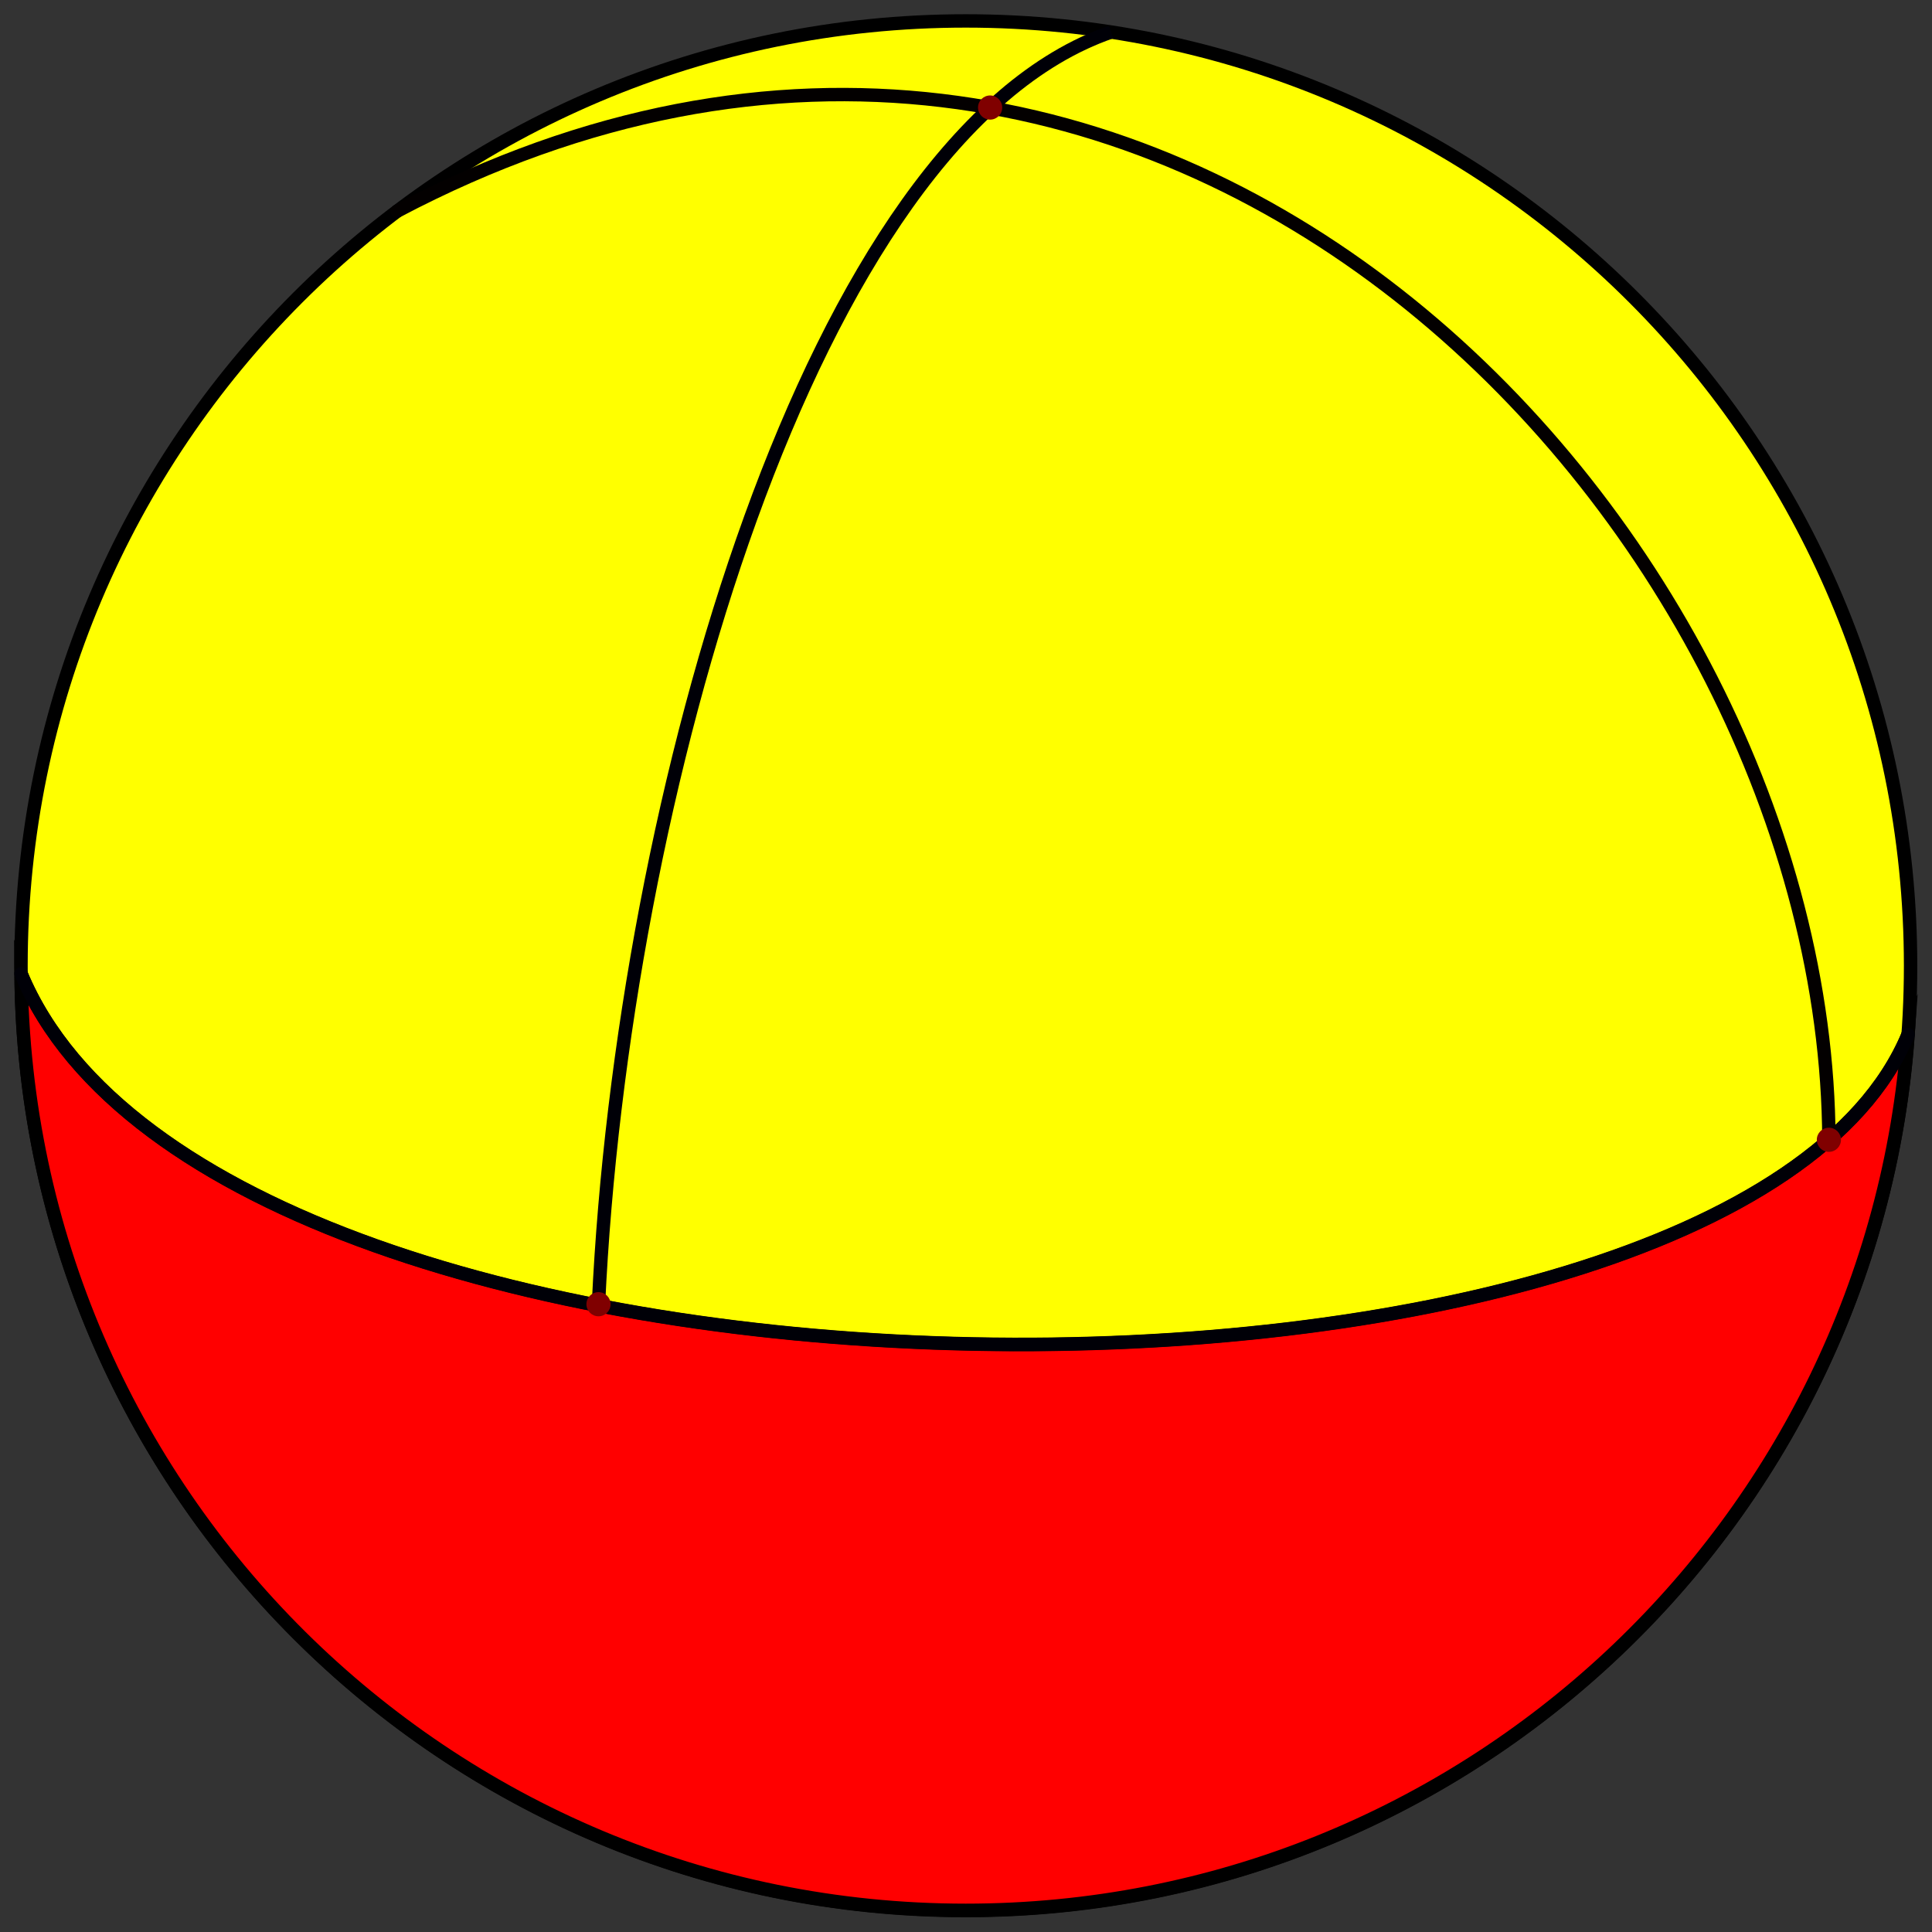
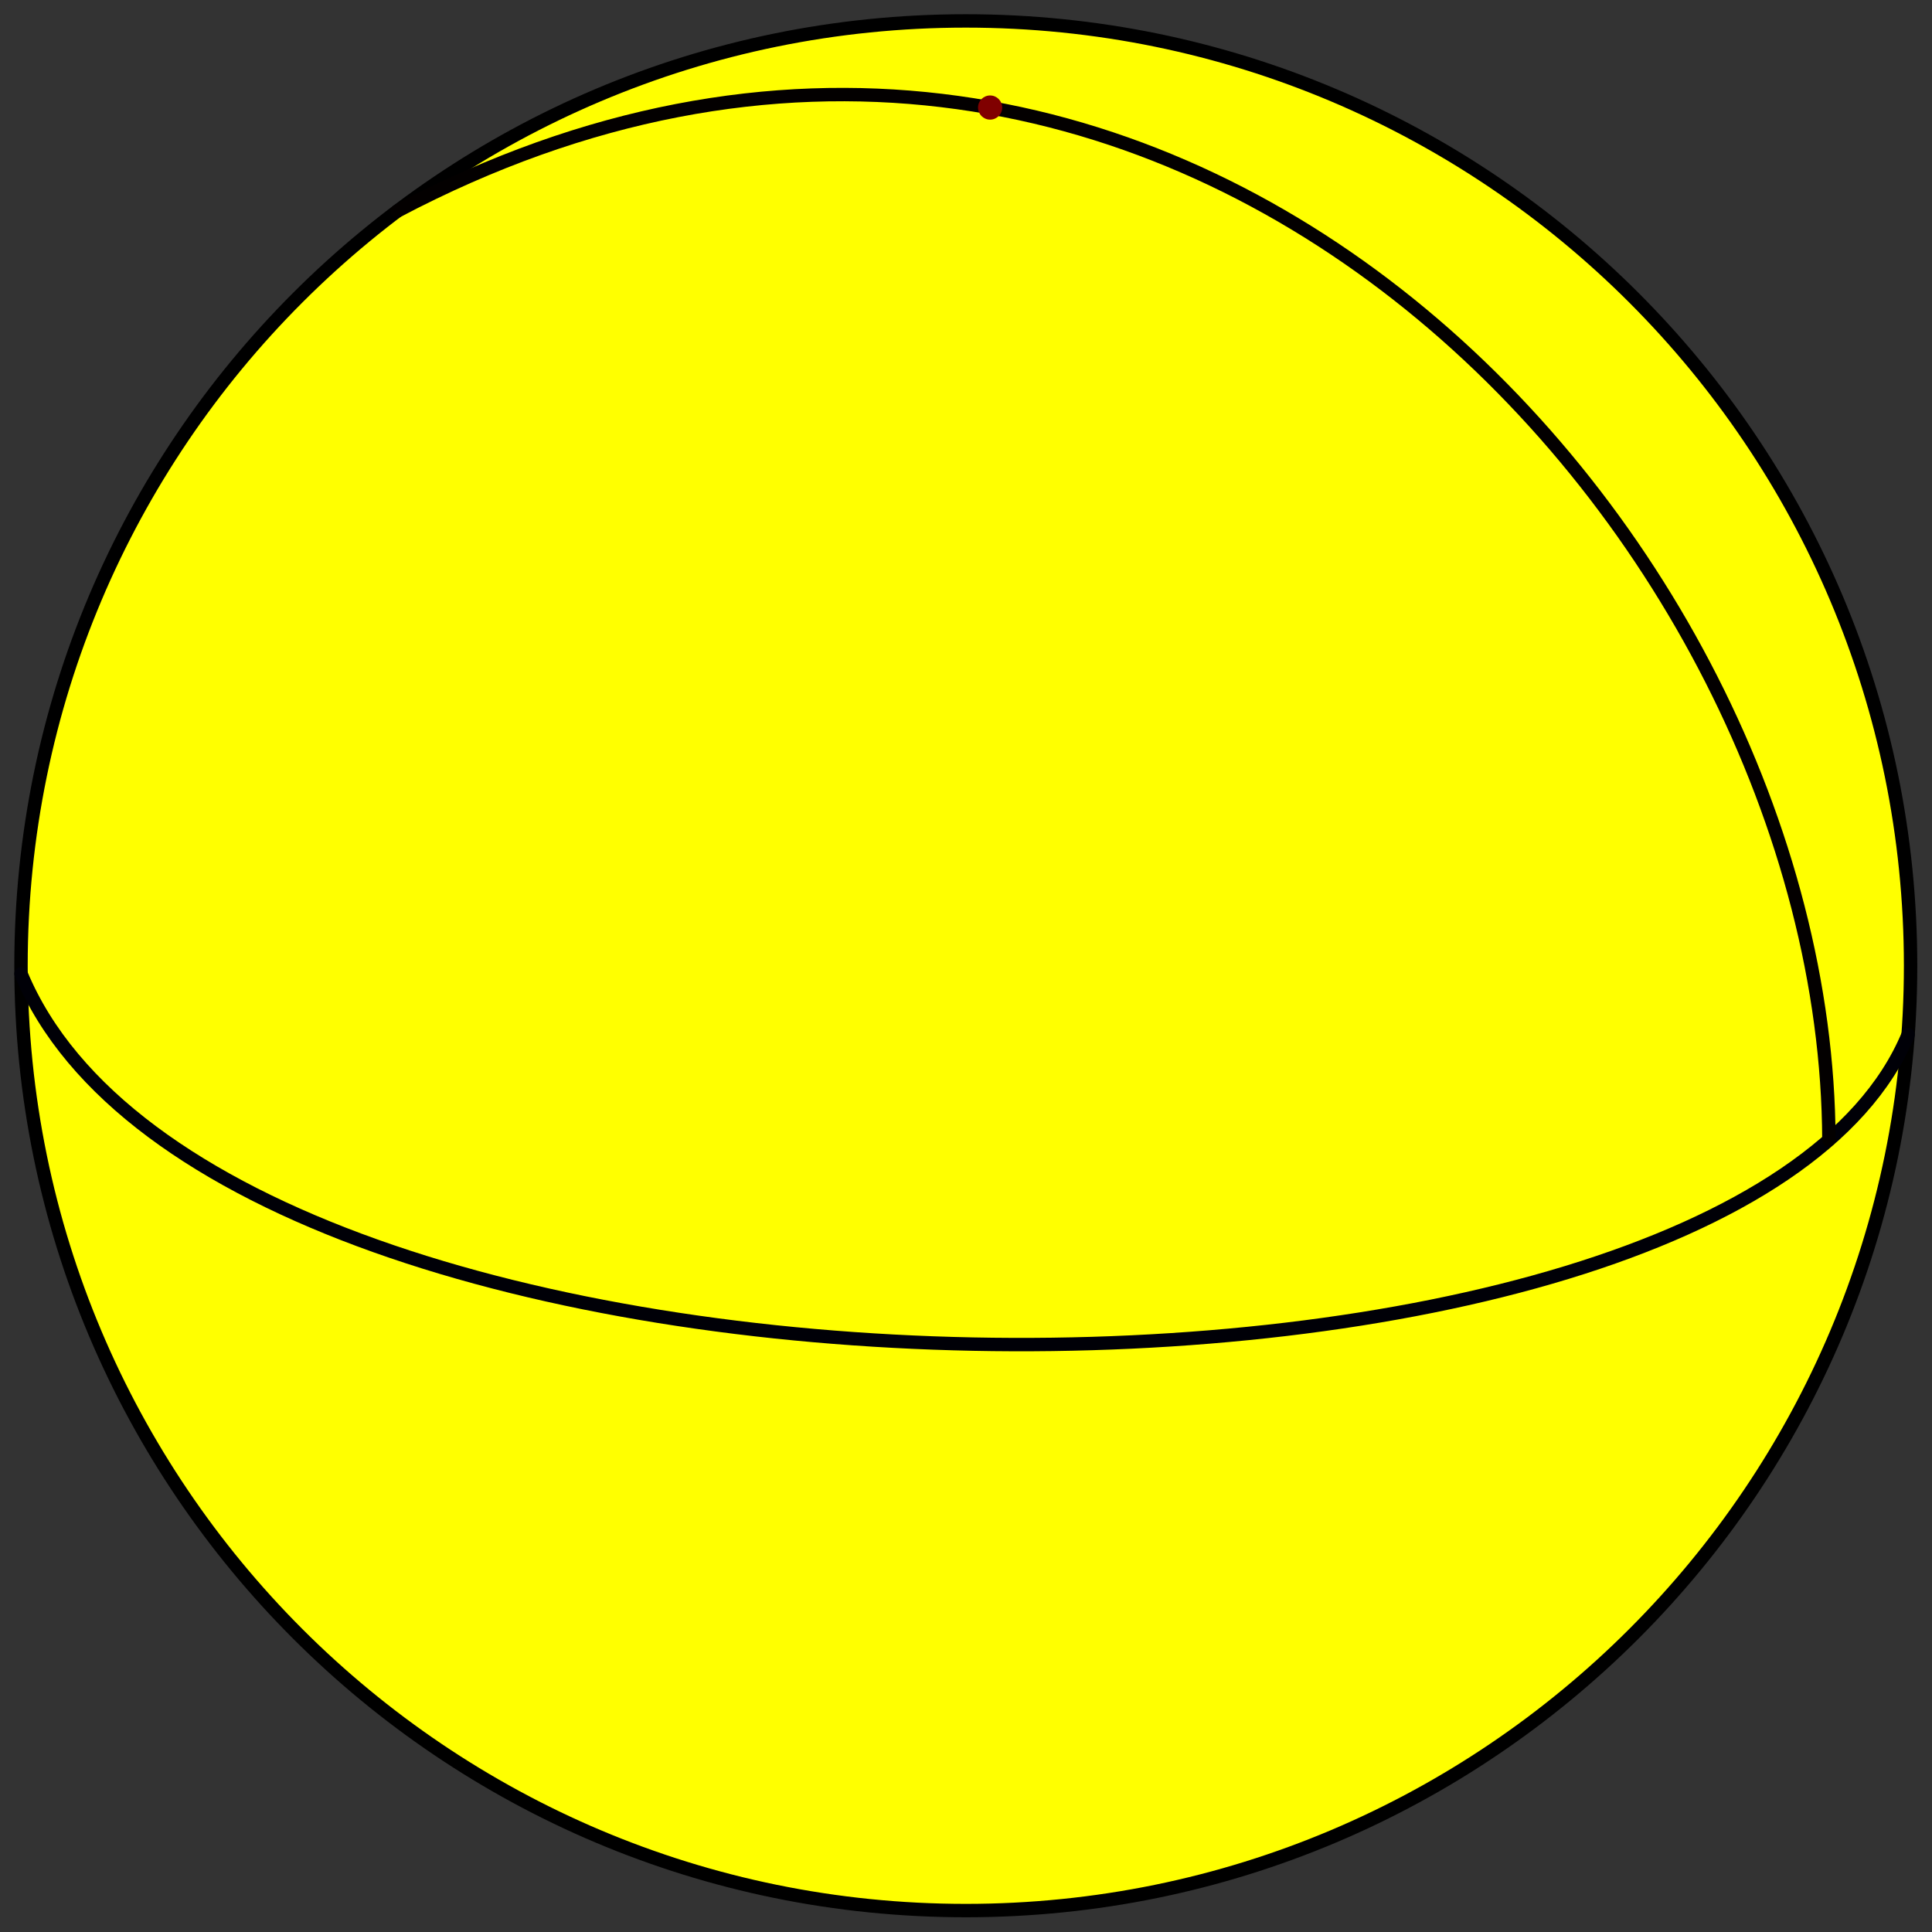
<svg xmlns="http://www.w3.org/2000/svg" width="577" height="577">
  <rect width="100%" height="100%" fill="#333333" stroke="none" />
  <g stroke="#000" stroke-width="4" stroke-miterlimit="10">
    <path fill="#ff0" d="M570.605 288.434c0 155.836-126.331 282.167-282.167 282.167S6.271 444.27 6.271 288.434 132.602 6.249 288.438 6.249s282.167 126.349 282.167 282.185z" />
-     <path fill="red" d="M6.293 290.802c1.313 154.711 127.116 279.729 282.136 279.729 148.907 0 270.864-115.351 281.415-261.569C516.975 436.243 65.976 434.12 6.293 290.802z" />
  </g>
  <g fill="none">
    <g stroke="#000007">
-       <path stroke-width="4" d="M331.823 9.564C241.841 40.676 185.82 238.797 178.742 389.383" />
      <path stroke-width="4" d="M6.271 290.802C65.84 434.202 517.052 436.334 569.867 309" stroke-linecap="round" />
    </g>
    <path stroke="#030000" stroke-width="4" stroke-linecap="round" d="M118.645 63.04c227.192-119.857 426.901 93.864 427.562 277.365" />
  </g>
  <g fill="maroon">
    <circle cx="295.701" cy="32.118" r="3.609" />
-     <circle cx="178.742" cy="389.509" r="3.609" />
-     <circle cx="546.207" cy="340.404" r="3.609" />
  </g>
</svg>